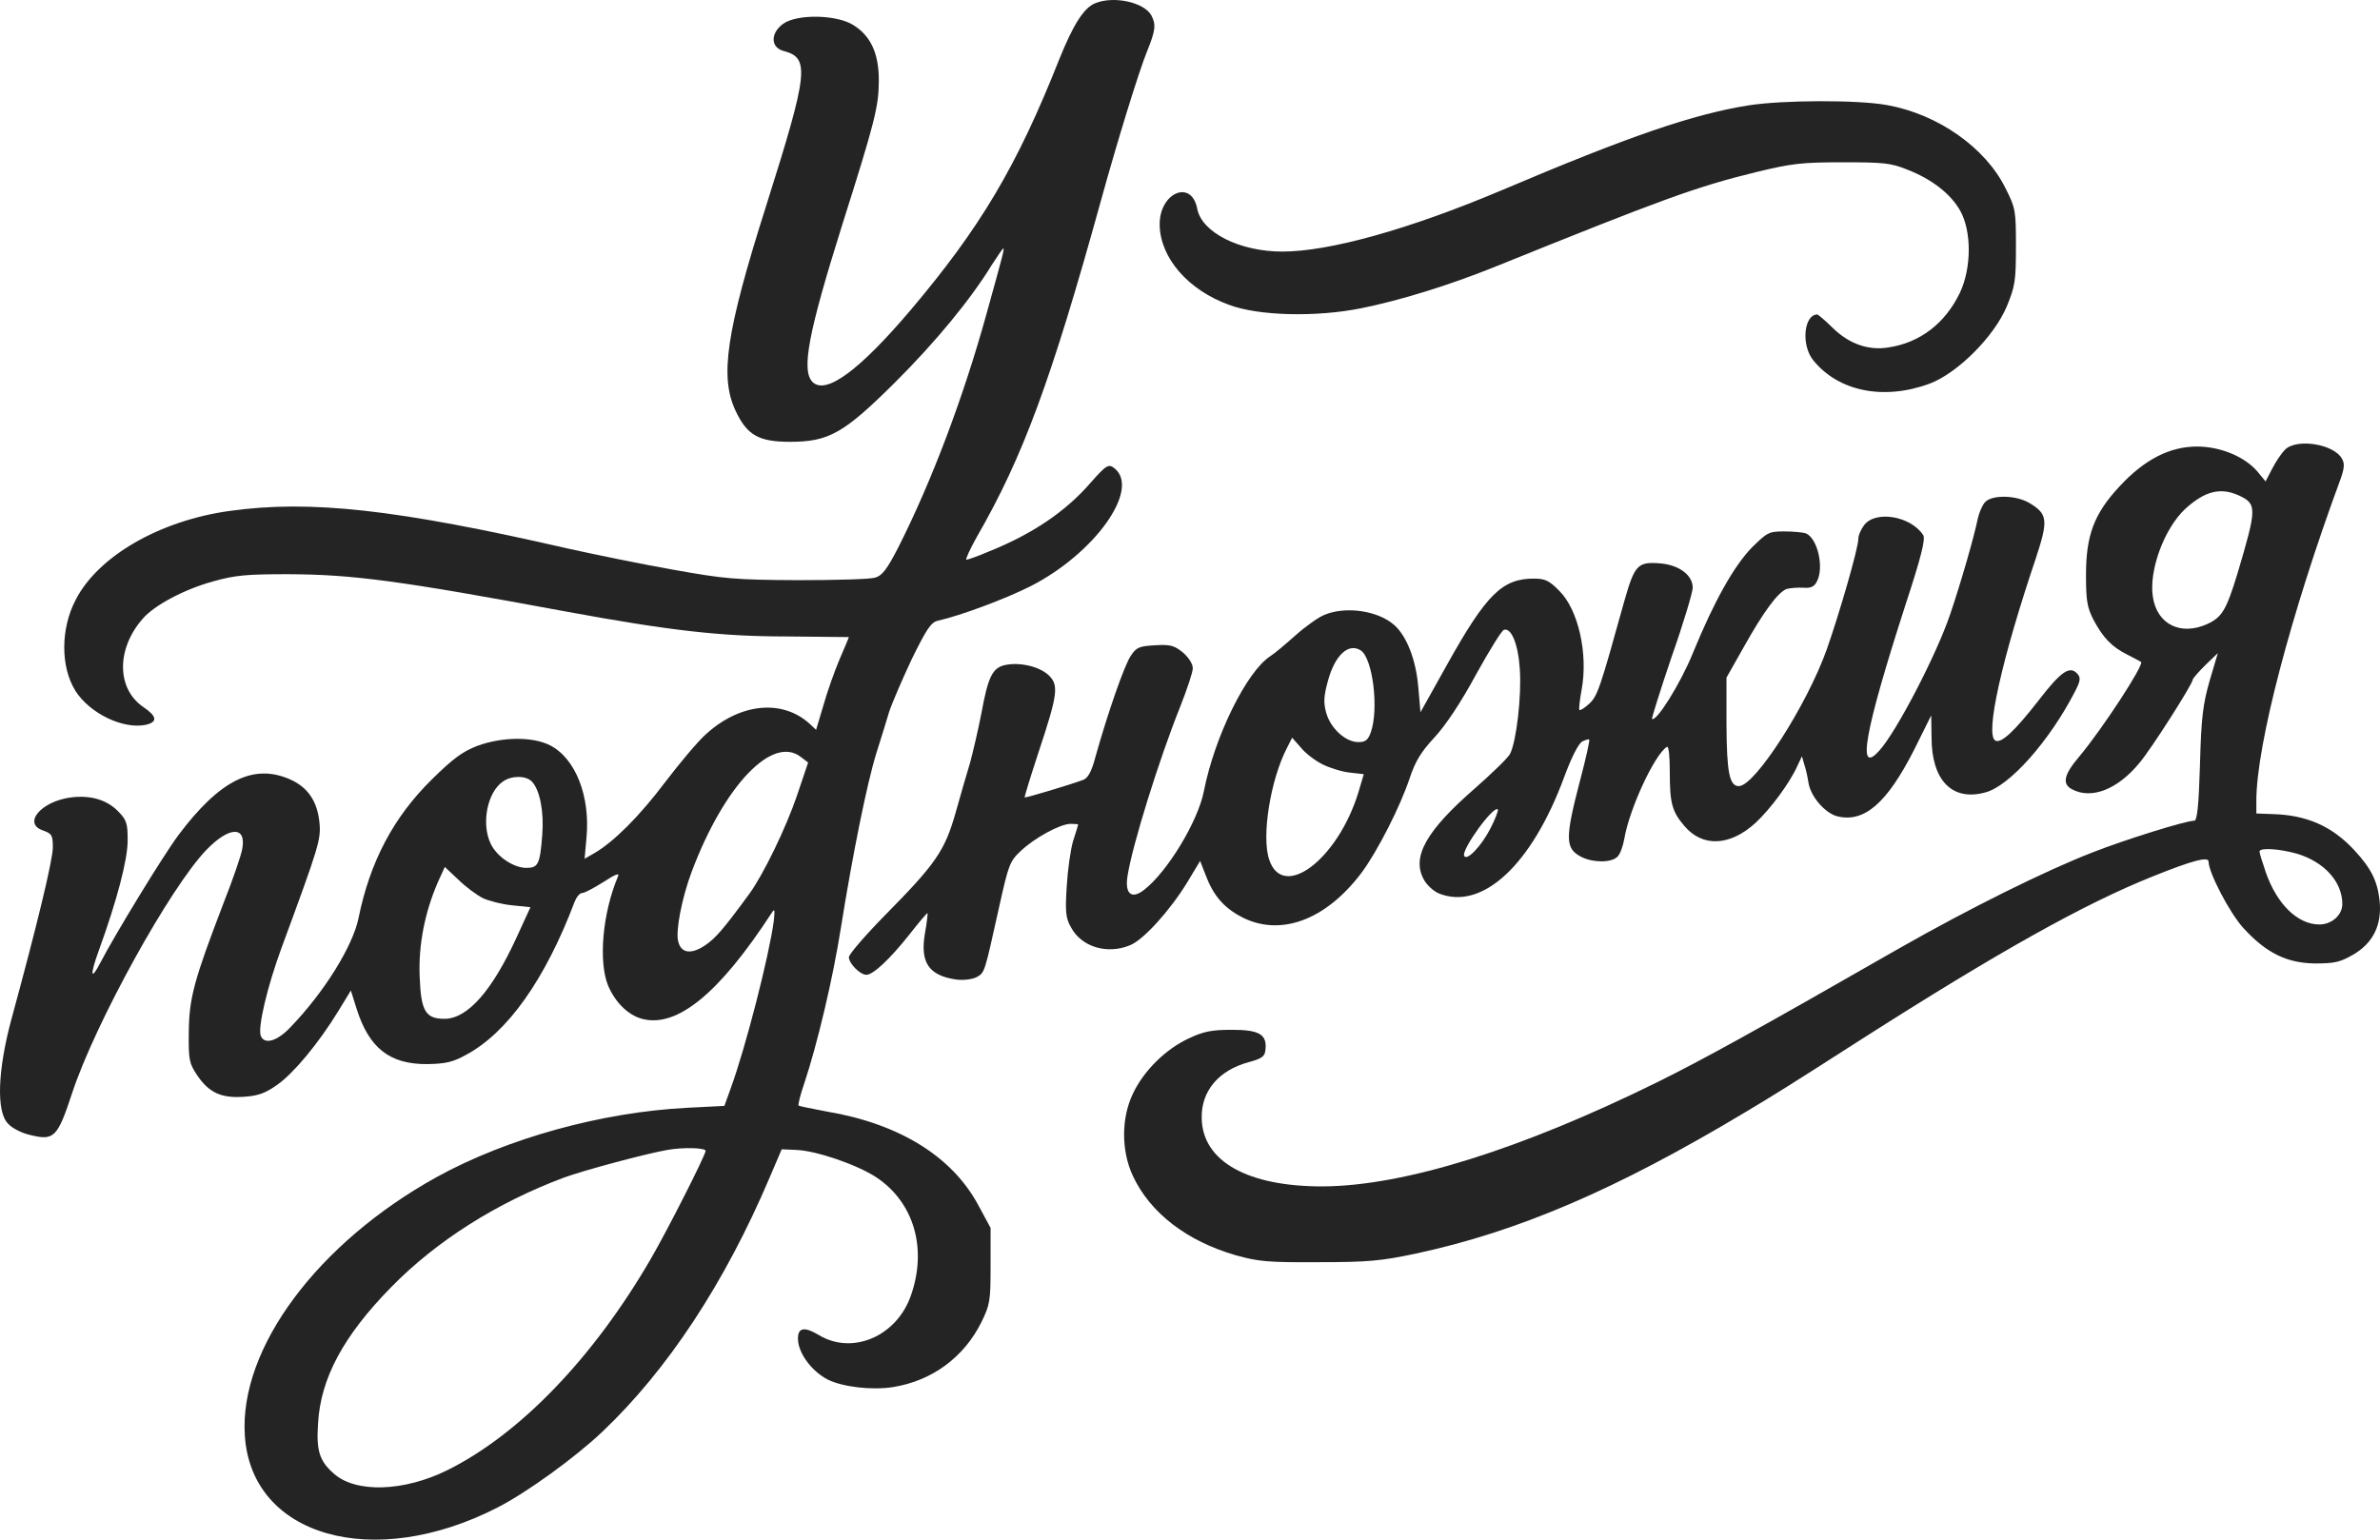
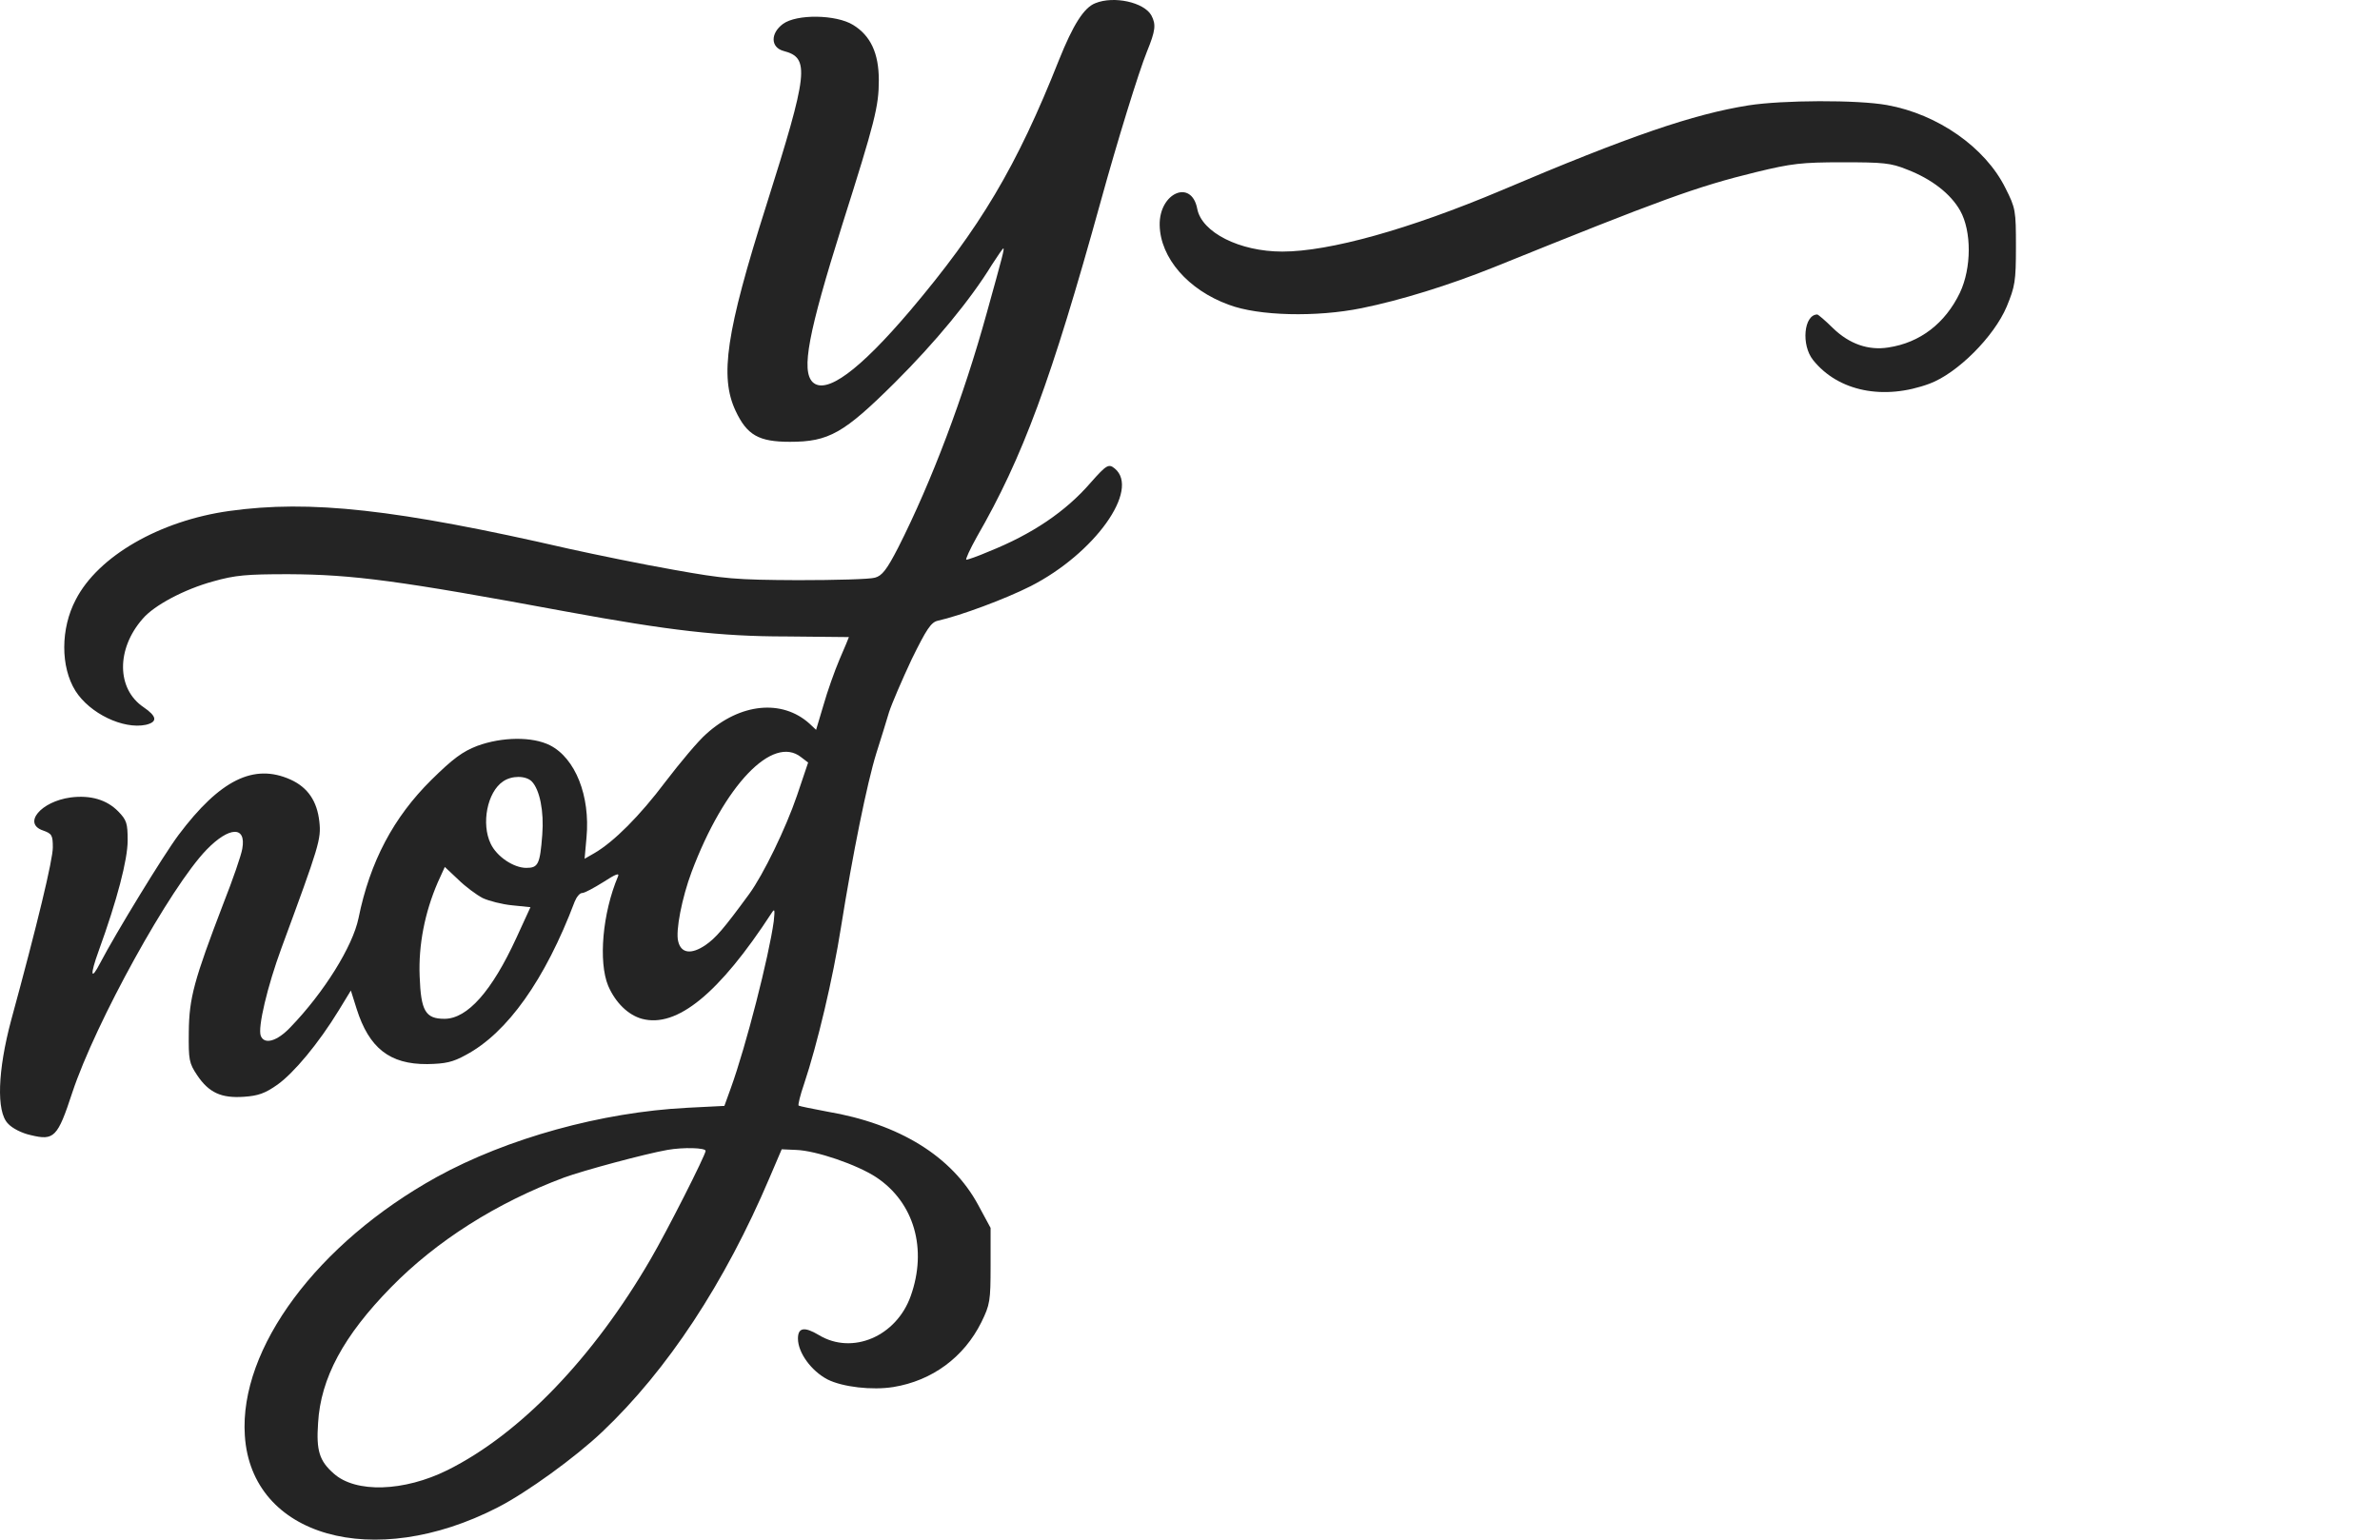
<svg xmlns="http://www.w3.org/2000/svg" viewBox="0 0 154.00 99.65" data-guides="{&quot;vertical&quot;:[],&quot;horizontal&quot;:[]}">
  <defs />
  <path fill="#242424" stroke="none" fill-opacity="1" stroke-width="1" stroke-opacity="1" font-size-adjust="" id="tSvg3cd7ea98b2" title="Path 12" d="M70.876 0.206C70.134 0.491 69.434 1.61 68.527 3.869C65.787 10.788 63.417 14.756 58.905 20.088C55.588 23.995 53.445 25.562 52.58 24.728C51.838 23.975 52.291 21.574 54.496 14.553C56.618 7.857 56.865 6.881 56.865 5.192C56.865 3.442 56.33 2.302 55.196 1.61C54.104 0.938 51.549 0.898 50.663 1.549C49.839 2.159 49.86 3.075 50.705 3.299C52.415 3.747 52.312 4.662 49.571 13.332C46.975 21.512 46.563 24.382 47.593 26.58C48.335 28.167 49.097 28.594 51.117 28.594C53.63 28.594 54.599 28.045 57.916 24.748C60.492 22.184 62.799 19.396 64.18 17.137C64.551 16.567 64.88 16.079 64.921 16.079C65.004 16.079 64.88 16.547 63.85 20.251C62.346 25.705 60.285 31.159 58.122 35.432C57.38 36.877 57.071 37.264 56.618 37.386C56.309 37.487 54.063 37.548 51.632 37.548C47.573 37.528 46.893 37.467 43.596 36.877C41.618 36.531 38.548 35.9 36.797 35.513C25.629 32.949 20.066 32.339 14.833 33.071C10.32 33.702 6.344 36.002 4.902 38.81C3.913 40.682 3.913 43.165 4.881 44.712C5.808 46.177 7.972 47.215 9.434 46.91C10.217 46.726 10.156 46.36 9.29 45.77C7.539 44.59 7.518 42.005 9.228 40.052C9.97 39.176 11.928 38.139 13.782 37.63C15.224 37.223 15.945 37.162 18.665 37.162C22.827 37.182 25.794 37.569 36.653 39.584C43.287 40.804 46.604 41.191 50.869 41.191C53.095 41.212 54.928 41.232 54.928 41.232C54.928 41.252 54.66 41.903 54.331 42.656C54.001 43.43 53.527 44.773 53.28 45.648C53.122 46.177 52.964 46.706 52.806 47.235C52.662 47.099 52.518 46.964 52.373 46.828C50.602 45.241 47.902 45.505 45.698 47.5C45.183 47.947 44.008 49.352 43.06 50.593C41.392 52.811 39.722 54.48 38.466 55.212C38.253 55.335 38.04 55.457 37.827 55.579C37.868 55.117 37.909 54.656 37.951 54.195C38.198 51.509 37.229 49.067 35.581 48.232C34.448 47.663 32.49 47.683 30.883 48.273C29.936 48.639 29.317 49.087 27.916 50.471C25.465 52.893 23.94 55.762 23.198 59.425C22.827 61.236 20.973 64.228 18.789 66.487C17.923 67.402 17.099 67.626 16.873 67.036C16.666 66.507 17.305 63.821 18.212 61.358C20.664 54.704 20.787 54.317 20.664 53.178C20.519 51.855 19.922 50.959 18.789 50.45C16.419 49.392 14.235 50.471 11.557 54.032C10.568 55.355 7.477 60.422 6.488 62.315C5.87 63.515 5.808 63.129 6.385 61.541C7.58 58.245 8.26 55.64 8.26 54.398C8.26 53.279 8.198 53.076 7.642 52.506C6.9 51.753 5.849 51.448 4.572 51.611C2.635 51.875 1.461 53.3 2.779 53.747C3.356 53.951 3.418 54.053 3.418 54.846C3.418 55.64 2.429 59.771 0.719 66.039C-0.146 69.275 -0.249 71.94 0.513 72.714C0.781 73.019 1.419 73.345 1.996 73.467C3.501 73.833 3.727 73.609 4.675 70.719C6.179 66.181 11.021 57.41 13.37 54.989C14.833 53.483 15.945 53.442 15.678 54.928C15.616 55.335 15.059 56.942 14.441 58.509C12.566 63.414 12.237 64.574 12.216 66.792C12.195 68.603 12.237 68.806 12.752 69.58C13.514 70.719 14.318 71.086 15.781 70.984C16.708 70.923 17.161 70.76 17.965 70.19C19.015 69.437 20.602 67.545 21.921 65.388C22.181 64.96 22.442 64.533 22.703 64.106C22.827 64.499 22.951 64.892 23.074 65.286C23.878 67.83 25.217 68.888 27.648 68.868C28.823 68.847 29.297 68.745 30.142 68.277C32.82 66.853 35.272 63.414 37.188 58.346C37.312 58.041 37.518 57.797 37.662 57.797C37.827 57.797 38.425 57.471 39.043 57.085C39.826 56.576 40.093 56.474 39.99 56.718C38.981 59.099 38.713 62.254 39.352 63.8C39.826 64.899 40.65 65.693 41.536 65.937C43.802 66.547 46.542 64.289 49.922 59.099C50.128 58.774 50.148 58.855 50.066 59.629C49.757 61.887 48.273 67.708 47.284 70.434C47.147 70.814 47.01 71.194 46.872 71.574C46.069 71.615 45.265 71.656 44.462 71.696C38.919 71.981 32.82 73.67 28.267 76.173C20.54 80.447 15.472 87.264 15.842 92.901C16.254 99.454 24.166 101.692 32.202 97.561C34.077 96.605 37.25 94.305 38.981 92.657C43.184 88.668 46.893 83.052 49.798 76.214C50.059 75.603 50.32 74.993 50.581 74.382C50.89 74.396 51.199 74.409 51.508 74.423C52.806 74.464 55.464 75.38 56.7 76.194C59.152 77.822 60.018 80.834 58.926 83.886C57.998 86.491 55.155 87.712 52.992 86.409C52.044 85.84 51.632 85.921 51.632 86.633C51.632 87.549 52.497 88.729 53.548 89.279C54.516 89.767 56.432 89.991 57.813 89.767C60.306 89.36 62.367 87.854 63.5 85.575C64.056 84.436 64.097 84.212 64.097 81.912C64.097 81.098 64.097 80.284 64.097 79.47C63.829 78.975 63.562 78.48 63.294 77.984C61.604 74.85 58.205 72.734 53.507 71.94C52.538 71.757 51.735 71.594 51.673 71.554C51.632 71.493 51.776 70.882 52.023 70.17C52.889 67.585 53.898 63.312 54.413 60.035C55.176 55.253 56.103 50.695 56.7 48.761C56.989 47.866 57.36 46.645 57.525 46.096C57.71 45.526 58.369 43.999 58.987 42.677C59.956 40.703 60.244 40.275 60.677 40.174C62.14 39.848 65.045 38.769 66.693 37.935C70.835 35.819 73.781 31.688 72.133 30.324C71.741 29.998 71.597 30.08 70.588 31.22C68.96 33.112 66.776 34.577 63.974 35.697C63.273 36.002 62.614 36.226 62.531 36.226C62.449 36.226 62.758 35.554 63.211 34.74C66.178 29.592 68.012 24.646 71.226 13.026C72.298 9.139 73.678 4.662 74.214 3.34C74.77 1.976 74.811 1.59 74.502 0.999C74.028 0.145 72.071 -0.283 70.876 0.206ZM51.838 49.006C51.989 49.121 52.14 49.236 52.291 49.352C52.051 50.064 51.81 50.776 51.57 51.488C50.849 53.605 49.386 56.617 48.479 57.858C46.81 60.137 46.316 60.707 45.636 61.175C44.729 61.786 44.07 61.704 43.885 60.931C43.699 60.259 44.132 58.082 44.75 56.434C46.872 50.796 50.004 47.54 51.838 49.006ZM34.407 50.573C34.922 51.102 35.21 52.506 35.087 54.032C34.942 55.945 34.819 56.169 34.056 56.169C33.232 56.169 32.14 55.436 31.749 54.602C31.131 53.32 31.522 51.265 32.552 50.573C33.109 50.186 34.015 50.186 34.407 50.573ZM31.234 58.123C31.625 58.306 32.49 58.53 33.129 58.591C33.528 58.631 33.926 58.672 34.324 58.713C34.022 59.371 33.72 60.029 33.418 60.687C31.831 64.146 30.245 65.937 28.761 65.937C27.525 65.937 27.236 65.428 27.154 63.19C27.072 61.155 27.484 59.059 28.328 57.105C28.48 56.773 28.631 56.44 28.782 56.108C29.07 56.379 29.359 56.651 29.647 56.922C30.121 57.39 30.842 57.919 31.234 58.123ZM45.657 74.484C45.657 74.749 43.163 79.674 42.092 81.505C38.404 87.854 33.665 92.799 28.967 95.14C26.144 96.544 23.013 96.646 21.591 95.364C20.664 94.549 20.458 93.878 20.581 92.108C20.746 89.197 22.23 86.45 25.3 83.316C28.246 80.304 32.14 77.842 36.488 76.214C37.765 75.746 41.783 74.667 43.184 74.423C44.214 74.24 45.657 74.281 45.657 74.484Z" />
  <path fill="#242424" stroke="none" fill-opacity="1" stroke-width="1" stroke-opacity="1" font-size-adjust="" id="tSvg9bea571ef3" title="Path 13" d="M113.135 6.82C109.57 7.389 105.45 8.794 97.167 12.314C91.192 14.838 86.02 16.282 82.971 16.282C80.21 16.282 77.758 15.041 77.469 13.515C77.098 11.561 74.997 12.477 75.038 14.573C75.079 16.689 76.872 18.765 79.509 19.722C81.425 20.454 85.196 20.536 88.101 19.945C90.615 19.437 93.767 18.46 96.652 17.3C107.531 12.904 109.736 12.09 113.65 11.134C115.917 10.584 116.576 10.503 119.213 10.503C121.85 10.503 122.346 10.544 123.396 10.971C124.983 11.582 126.219 12.538 126.837 13.637C127.578 14.96 127.578 17.341 126.817 18.948C125.868 20.922 124.241 22.184 122.18 22.489C120.903 22.693 119.667 22.265 118.616 21.248C118.121 20.759 117.647 20.353 117.585 20.353C116.72 20.373 116.535 22.326 117.318 23.303C118.945 25.338 121.891 25.928 124.859 24.829C126.651 24.158 129.021 21.797 129.845 19.844C130.381 18.541 130.443 18.216 130.443 15.977C130.443 13.617 130.422 13.474 129.763 12.172C128.464 9.546 125.394 7.389 122.098 6.799C120.181 6.453 115.34 6.474 113.135 6.82Z" />
-   <path fill="#242424" stroke="none" fill-opacity="1" stroke-width="1" stroke-opacity="1" font-size-adjust="" id="tSvg160549fda60" title="Path 14" d="M147.853 29.103C147.647 29.307 147.255 29.876 147.029 30.324C146.885 30.602 146.74 30.88 146.596 31.159C146.417 30.942 146.239 30.724 146.06 30.507C145.236 29.551 143.671 28.9 142.166 28.9C140.395 28.9 138.767 29.734 137.16 31.464C135.491 33.255 134.976 34.638 134.976 37.243C134.976 38.871 135.058 39.319 135.45 40.092C136.088 41.293 136.644 41.863 137.654 42.371C138.108 42.595 138.498 42.819 138.54 42.84C138.746 43.023 136.026 47.194 134.523 48.985C133.554 50.125 133.409 50.736 134.069 51.081C135.326 51.753 137.016 51.102 138.437 49.372C139.199 48.477 141.878 44.264 141.878 43.999C141.878 43.918 142.249 43.491 142.681 43.063C142.956 42.799 143.231 42.534 143.506 42.27C143.327 42.873 143.149 43.477 142.97 44.081C142.538 45.607 142.434 46.442 142.351 49.494C142.27 52.201 142.166 53.116 141.981 53.116C141.424 53.116 137.51 54.337 135.387 55.172C132.256 56.393 127.434 58.794 122.922 61.358C113.403 66.812 110.251 68.542 107.263 70.027C98.382 74.403 90.883 76.743 85.629 76.784C80.725 76.804 77.799 75.156 77.758 72.368C77.717 70.618 78.85 69.275 80.787 68.745C81.631 68.522 81.837 68.379 81.879 67.972C82.002 66.955 81.508 66.649 79.715 66.649C78.417 66.649 77.881 66.751 76.934 67.199C75.43 67.891 74.008 69.295 73.307 70.78C72.545 72.368 72.545 74.484 73.307 76.112C74.42 78.493 76.789 80.325 79.962 81.24C81.425 81.647 82.023 81.709 85.32 81.688C88.534 81.688 89.358 81.607 91.583 81.139C98.238 79.714 104.584 76.987 112.929 71.981C114.907 70.801 115.752 70.272 120.449 67.26C129.31 61.602 134.873 58.489 139.303 56.718C141.878 55.681 142.908 55.416 142.908 55.762C142.908 56.474 144.268 59.079 145.154 60.056C146.617 61.663 147.956 62.335 149.811 62.355C151.047 62.355 151.417 62.274 152.263 61.786C153.56 61.033 154.137 59.852 153.973 58.285C153.828 57.003 153.436 56.21 152.324 55.009C150.903 53.483 149.274 52.75 147.07 52.689C146.713 52.675 146.356 52.662 145.999 52.648C145.999 52.37 145.999 52.092 145.999 51.814C145.999 48.253 148.224 39.726 151.458 30.975C151.685 30.324 151.726 29.998 151.541 29.693C151.026 28.737 148.615 28.35 147.853 29.103ZM144.886 32.074C146.04 32.624 146.04 32.868 144.783 37.101C144.061 39.461 143.794 39.929 142.847 40.377C141.115 41.171 139.57 40.418 139.303 38.627C139.035 36.918 140.044 34.191 141.404 32.929C142.681 31.769 143.691 31.525 144.886 32.074ZM148.636 55.253C150.387 55.782 151.562 57.064 151.562 58.509C151.562 59.221 150.882 59.832 150.078 59.832C148.677 59.832 147.338 58.53 146.617 56.474C146.391 55.823 146.204 55.212 146.204 55.111C146.204 54.846 147.483 54.928 148.636 55.253Z" />
-   <path fill="#242424" stroke="none" fill-opacity="1" stroke-width="1" stroke-opacity="1" font-size-adjust="" id="tSvg65ae0dd98c" title="Path 15" d="M128.444 32.502C128.259 32.705 128.053 33.194 127.97 33.58C127.743 34.72 126.858 37.793 126.177 39.787C125.292 42.392 122.716 47.357 121.604 48.578C120.12 50.247 120.656 47.337 123.272 39.217C124.323 36.022 124.591 34.903 124.447 34.638C123.664 33.417 121.397 33.01 120.635 33.967C120.429 34.231 120.244 34.638 120.244 34.883C120.244 35.473 119.028 39.685 118.204 42.026C116.906 45.668 113.547 50.878 112.517 50.878C111.899 50.878 111.734 49.983 111.713 46.91C111.713 45.892 111.713 44.875 111.713 43.857C112.077 43.213 112.442 42.568 112.805 41.924C114.124 39.563 115.051 38.322 115.608 38.118C115.834 38.057 116.308 38.017 116.679 38.037C117.153 38.078 117.379 37.976 117.544 37.671C118.06 36.755 117.607 34.822 116.844 34.516C116.659 34.455 116.019 34.394 115.443 34.394C114.454 34.394 114.35 34.455 113.341 35.452C112.188 36.653 110.93 38.871 109.529 42.29C108.746 44.223 107.16 46.767 106.892 46.523C106.871 46.482 107.428 44.671 108.169 42.494C108.931 40.336 109.529 38.322 109.529 38.037C109.529 37.243 108.685 36.592 107.51 36.47C105.965 36.328 105.78 36.531 105.1 38.912C103.513 44.63 103.369 45.037 102.833 45.546C102.545 45.811 102.256 45.994 102.195 45.953C102.153 45.892 102.215 45.322 102.338 44.651C102.771 42.331 102.132 39.441 100.876 38.22C100.237 37.569 99.969 37.447 99.248 37.447C97.208 37.447 96.178 38.464 93.664 42.962C93.08 44.006 92.497 45.051 91.913 46.096C91.865 45.546 91.817 44.997 91.769 44.447C91.624 42.718 91.027 41.171 90.223 40.459C89.172 39.522 87.091 39.217 85.711 39.787C85.299 39.95 84.454 40.56 83.815 41.13C83.177 41.7 82.456 42.31 82.188 42.473C80.663 43.47 78.603 47.642 77.902 51.183C77.531 53.137 75.533 56.434 74.028 57.593C73.225 58.224 72.772 57.858 72.957 56.698C73.266 54.704 74.997 49.148 76.377 45.709C76.81 44.61 77.181 43.511 77.181 43.246C77.181 42.962 76.913 42.555 76.542 42.229C75.986 41.781 75.739 41.7 74.75 41.761C73.719 41.822 73.534 41.883 73.163 42.453C72.751 43.063 71.68 46.136 70.876 49.006C70.629 49.942 70.402 50.349 70.093 50.471C69.29 50.776 66.364 51.651 66.302 51.611C66.281 51.57 66.673 50.288 67.188 48.721C68.465 44.875 68.527 44.325 67.827 43.674C67.208 43.124 65.972 42.84 65.024 43.043C64.221 43.226 63.932 43.796 63.5 46.177C63.294 47.235 62.964 48.639 62.779 49.331C62.572 50.023 62.14 51.488 61.831 52.608C61.13 55.07 60.553 55.904 57.257 59.242C55.979 60.544 54.928 61.765 54.928 61.949C54.928 62.355 55.65 63.088 56.062 63.088C56.494 63.088 57.566 62.091 58.843 60.483C59.461 59.69 59.997 59.059 60.018 59.099C60.038 59.12 59.977 59.71 59.853 60.382C59.523 62.274 60.079 63.129 61.851 63.393C62.325 63.454 62.861 63.393 63.17 63.251C63.726 62.946 63.685 63.047 64.633 58.774C65.251 55.986 65.333 55.742 66.034 55.09C66.92 54.236 68.609 53.32 69.269 53.32C69.537 53.32 69.763 53.34 69.763 53.361C69.763 53.401 69.619 53.869 69.434 54.439C69.269 54.989 69.083 56.332 69.022 57.39C68.919 59.038 68.96 59.425 69.31 60.035C69.99 61.297 71.659 61.786 73.122 61.175C73.987 60.829 75.697 58.937 76.81 57.125C77.092 56.657 77.373 56.189 77.655 55.721C77.772 56.02 77.888 56.318 78.005 56.617C78.499 57.939 79.159 58.713 80.292 59.323C82.806 60.666 85.793 59.567 88.122 56.454C89.131 55.09 90.615 52.18 91.212 50.369C91.583 49.27 91.933 48.68 92.819 47.724C93.541 46.95 94.529 45.465 95.498 43.674C96.363 42.107 97.167 40.805 97.311 40.764C97.785 40.601 98.238 41.679 98.341 43.308C98.465 45.037 98.115 48.029 97.703 48.802C97.558 49.067 96.528 50.064 95.416 51.041C92.284 53.768 91.336 55.457 92.119 56.902C92.304 57.268 92.758 57.675 93.087 57.817C95.889 58.957 99.104 56.006 101.205 50.308C101.679 49.026 102.132 48.131 102.38 47.988C102.586 47.886 102.791 47.825 102.833 47.866C102.874 47.907 102.627 49.046 102.277 50.369C101.246 54.297 101.268 54.907 102.318 55.457C103.08 55.843 104.255 55.843 104.647 55.457C104.832 55.294 105.017 54.765 105.1 54.297C105.43 52.343 107.057 48.843 107.86 48.334C107.984 48.273 108.046 48.985 108.046 50.003C108.046 51.977 108.191 52.526 108.994 53.462C110.168 54.846 111.94 54.765 113.589 53.259C114.536 52.384 115.814 50.674 116.308 49.555C116.404 49.352 116.5 49.148 116.596 48.945C116.644 49.114 116.693 49.284 116.741 49.453C116.844 49.738 116.968 50.308 117.029 50.715C117.194 51.59 118.101 52.628 118.884 52.831C120.635 53.259 122.098 51.977 123.849 48.538C124.22 47.791 124.591 47.045 124.961 46.299C124.969 46.774 124.975 47.249 124.983 47.724C124.983 50.512 126.321 51.875 128.464 51.285C130.03 50.878 132.606 47.968 134.255 44.773C134.605 44.101 134.645 43.877 134.44 43.633C133.946 43.043 133.368 43.43 131.884 45.363C130.361 47.317 129.474 48.151 129.103 47.927C128.444 47.52 129.515 42.697 131.72 36.165C132.545 33.662 132.503 33.275 131.329 32.563C130.463 32.034 128.877 32.013 128.444 32.502ZM88.039 42.087C88.822 42.575 89.234 45.872 88.699 47.398C88.513 47.907 88.348 48.029 87.895 48.029C87.071 48.029 86.103 47.154 85.814 46.136C85.629 45.465 85.649 45.058 85.938 44.02C86.391 42.392 87.256 41.598 88.039 42.087ZM85.587 49.474C86.082 49.718 86.885 49.962 87.359 50.003C87.655 50.037 87.95 50.071 88.245 50.105C88.129 50.498 88.012 50.892 87.895 51.285C86.556 55.64 83.012 58.306 82.126 55.64C81.611 54.134 82.208 50.45 83.28 48.395C83.39 48.178 83.499 47.961 83.609 47.744C83.795 47.954 83.98 48.164 84.166 48.375C84.454 48.741 85.093 49.23 85.587 49.474ZM96.425 53.645C95.848 54.765 94.88 55.782 94.736 55.375C94.591 54.948 96.631 52.119 96.92 52.384C96.961 52.445 96.755 53.015 96.425 53.645Z" />
</svg>